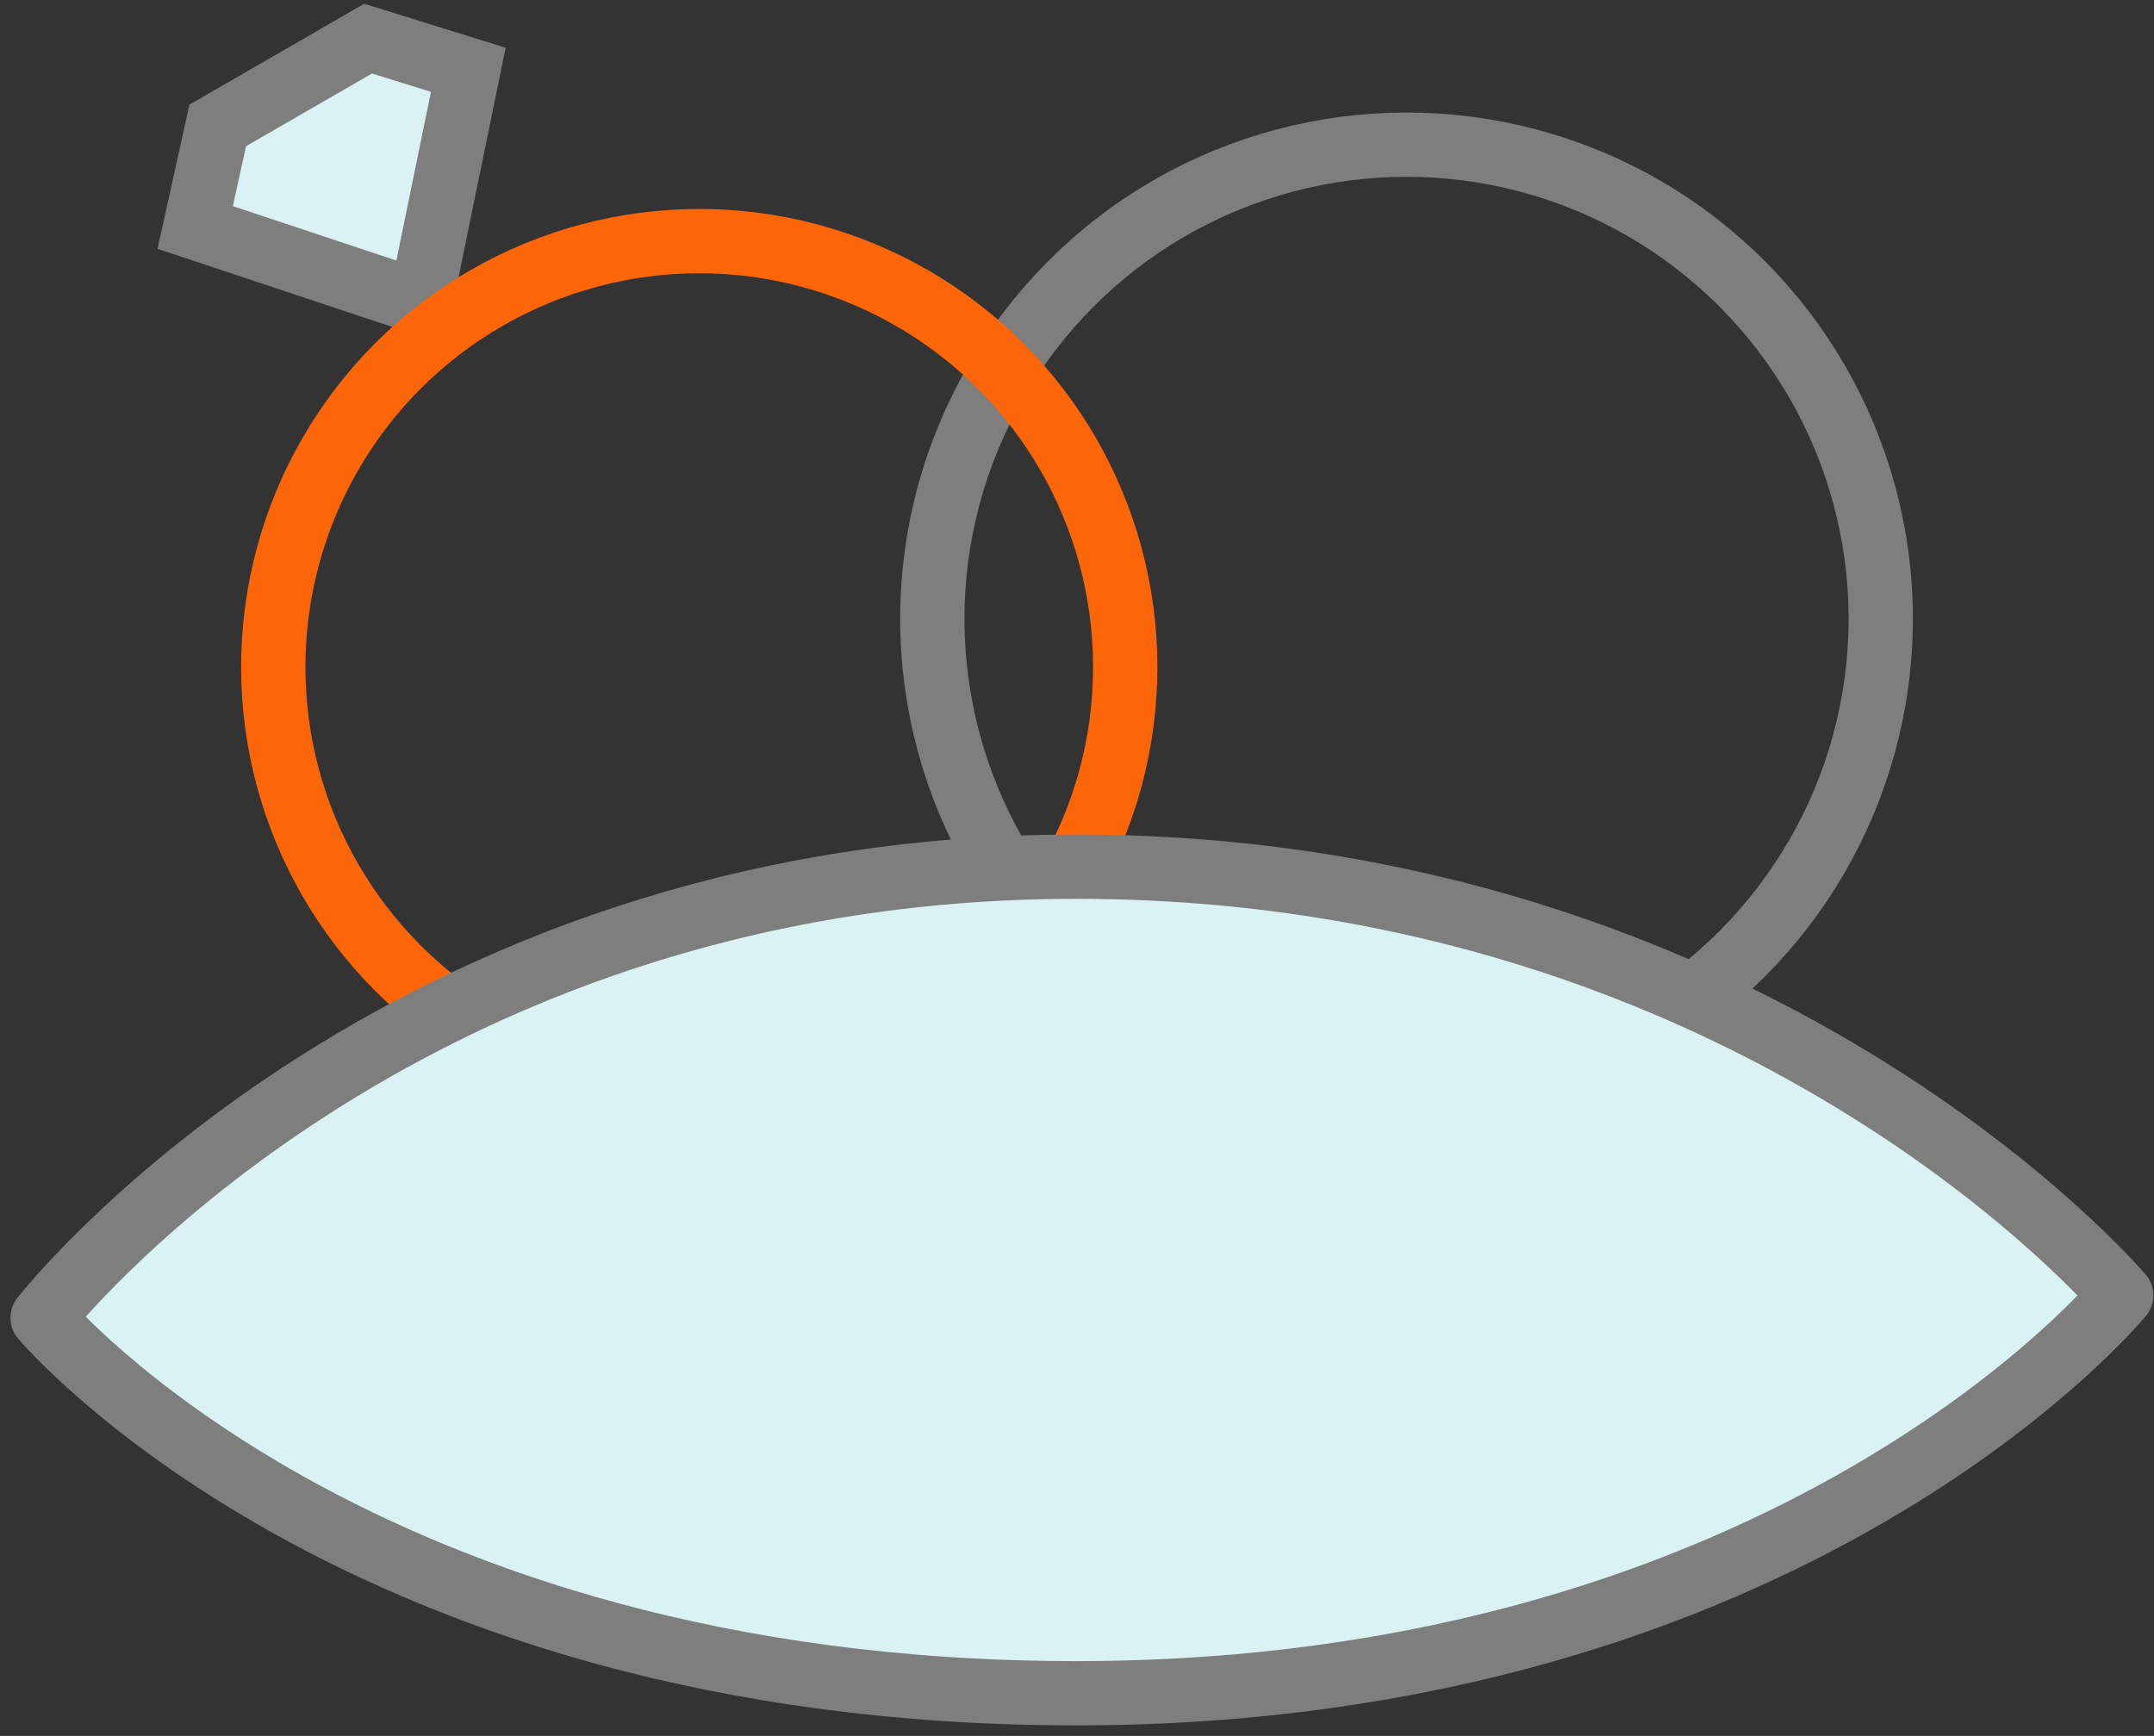
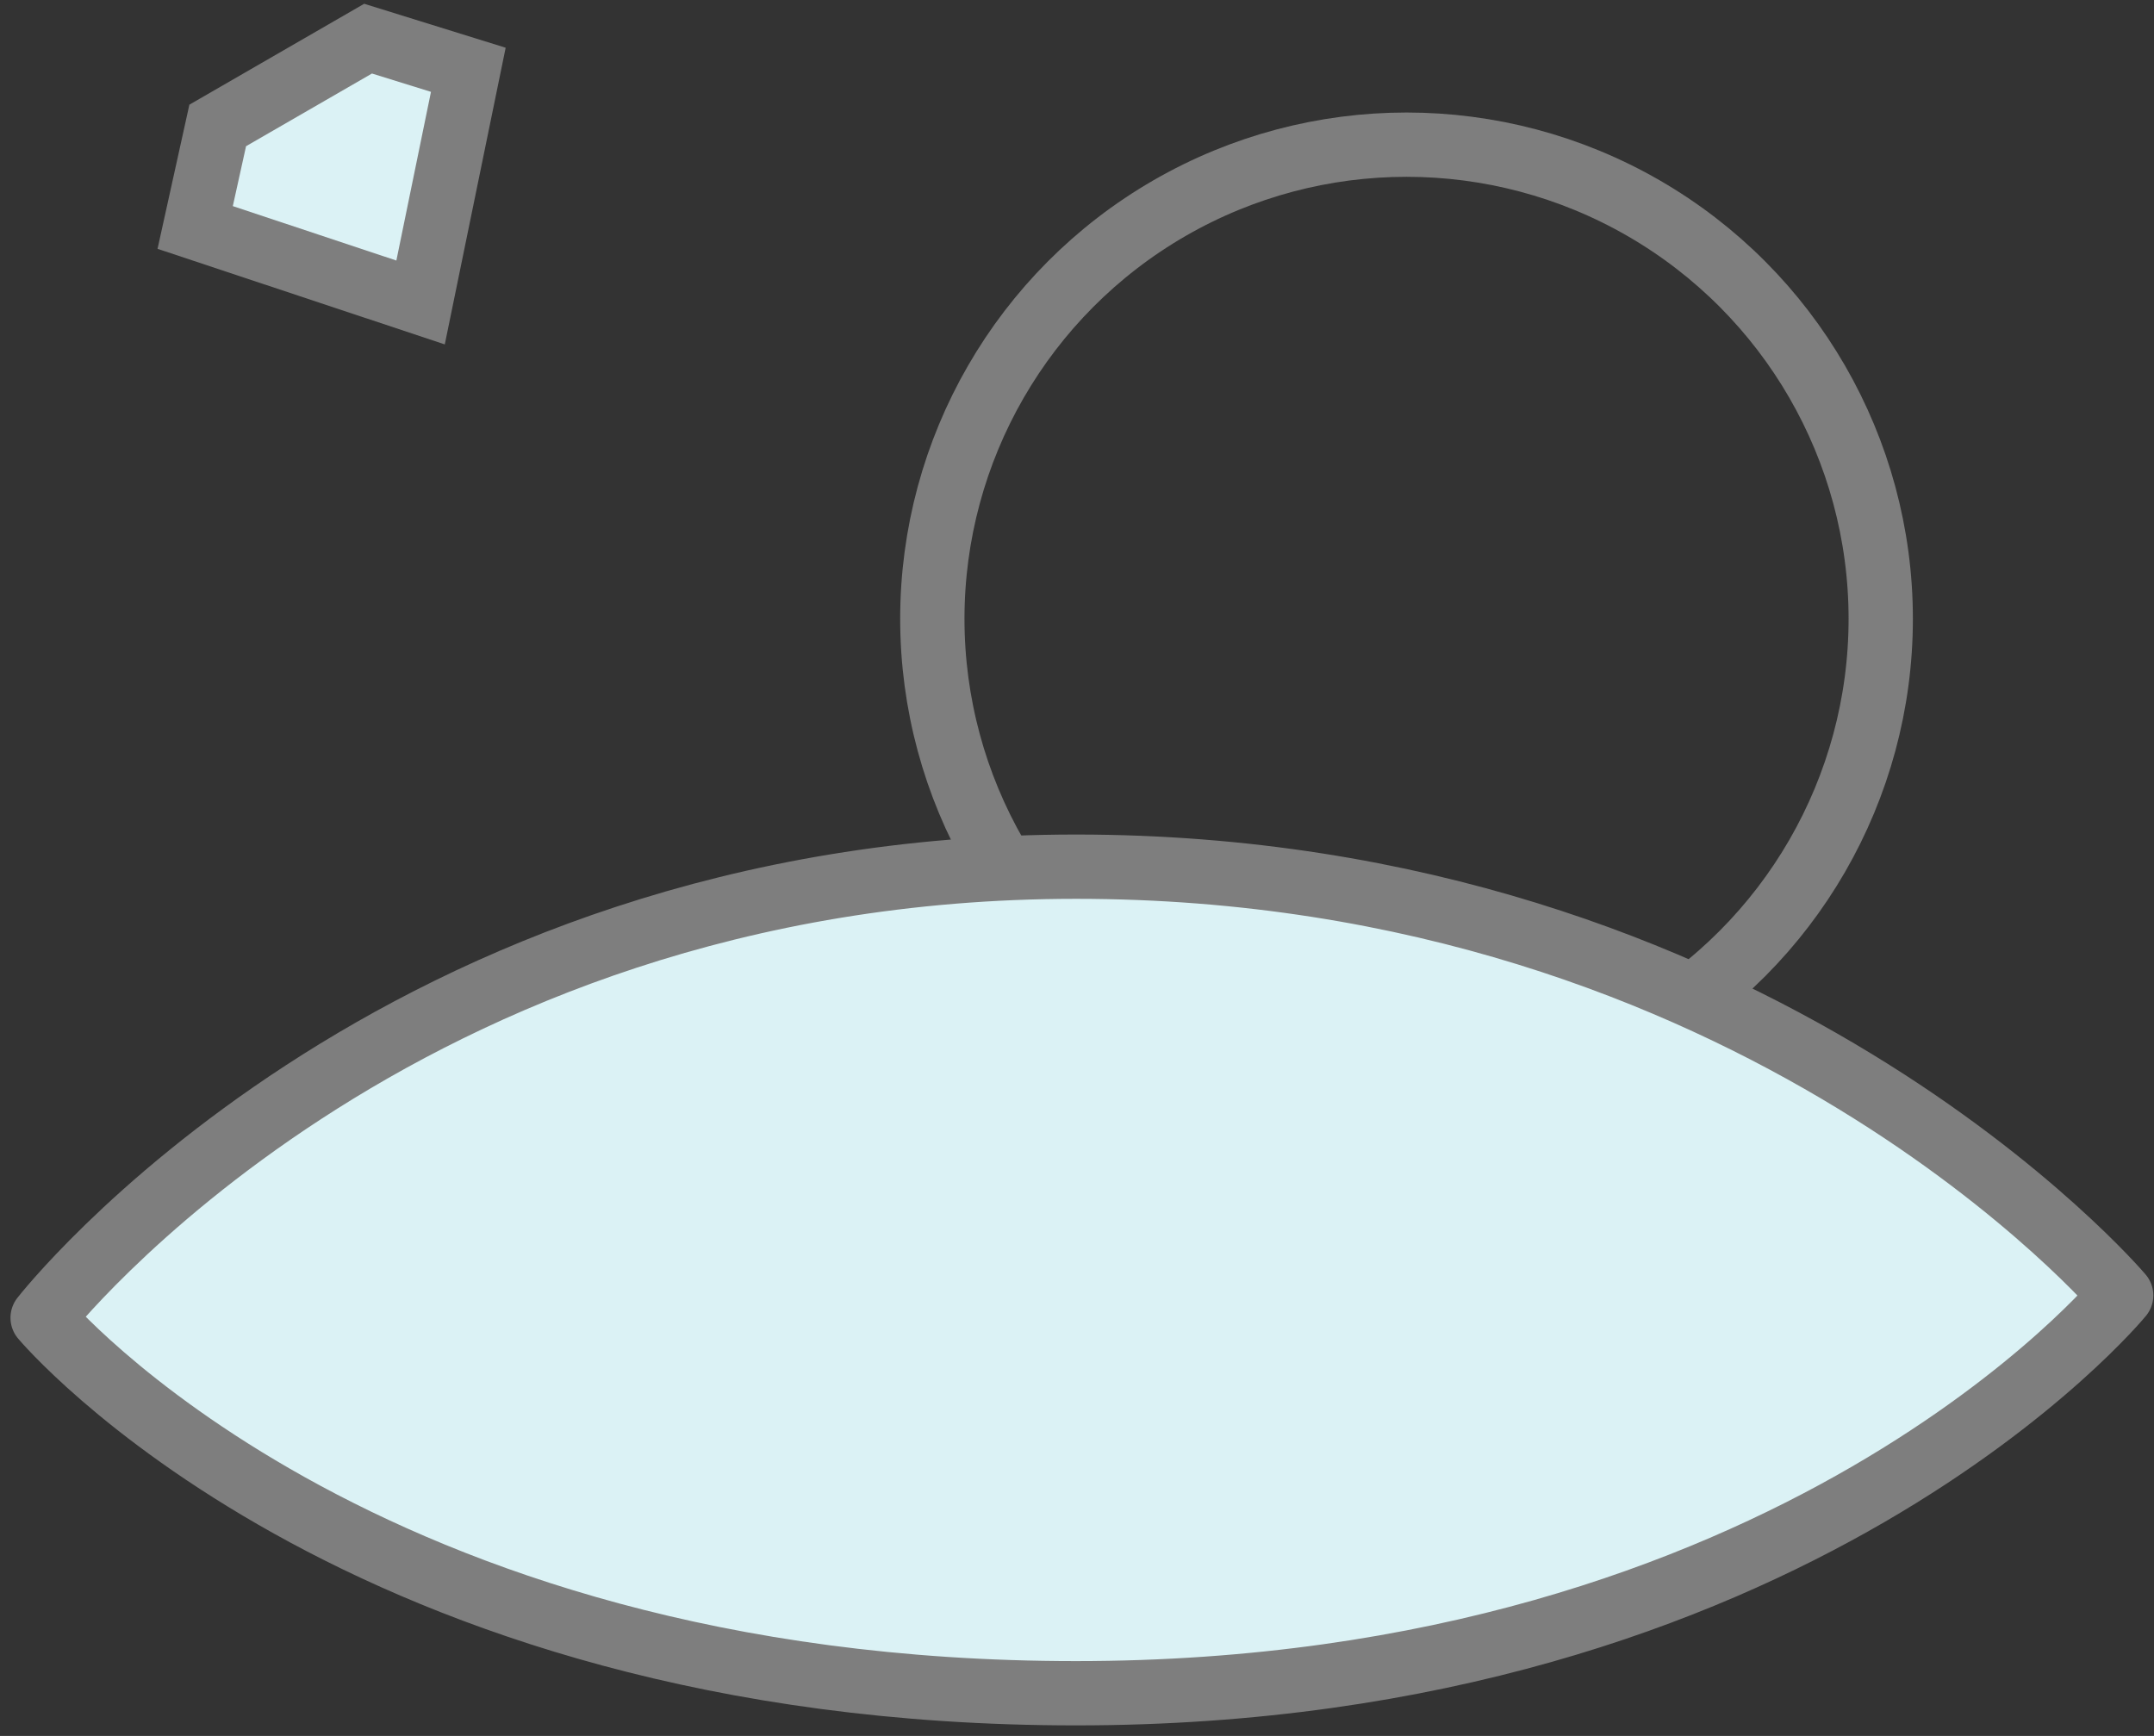
<svg xmlns="http://www.w3.org/2000/svg" xmlns:ns1="http://www.bohemiancoding.com/sketch/ns" height="54px" width="67px" version="1.1" viewBox="0 0 67 54">
  <rect x="0" y="0" width="67" height="54" fill="#333333" stroke="none" />
  <title>icon-wedding</title>
  <desc>Created with Sketch.</desc>
  <g id="Page-1" fill-rule="evenodd" ns1:type="MSPage" fill="none">
    <g id="desktop-give" stroke-width="2" transform="translate(-767 -1791)" ns1:type="MSArtboardGroup">
      <g id="icon-wedding" transform="translate(768 1791)" ns1:type="MSLayerGroup">
        <path id="Path-268" ns1:type="MSShapeGroup" stroke="#7E7E7E" fill="#DBF2F5" d="m5.772 3.902l4.677-2.7 3.118 0.969-1.485 7.238-7.011-2.333 0.701-3.174z" />
        <circle id="Oval-20" stroke-linejoin="round" cx="42.75" cy="19.25" ns1:type="MSShapeGroup" stroke="#7E7E7E" stroke-linecap="round" r="14.75" />
-         <circle id="Oval-20" stroke-linejoin="round" cx="20.75" cy="20.75" ns1:type="MSShapeGroup" stroke="#FD6608" stroke-linecap="round" r="13.25" />
        <path id="Path-267" stroke-linejoin="round" d="m0.326 40.992s9.772 11.68 32.141 11.68c22.368 0 32.512-12.376 32.512-12.376s-11.289-13.336-32.512-13.336-32.141 14.032-32.141 14.032z" ns1:type="MSShapeGroup" stroke="#7E7E7E" stroke-linecap="round" fill="#DBF2F5" />
      </g>
    </g>
  </g>
</svg>